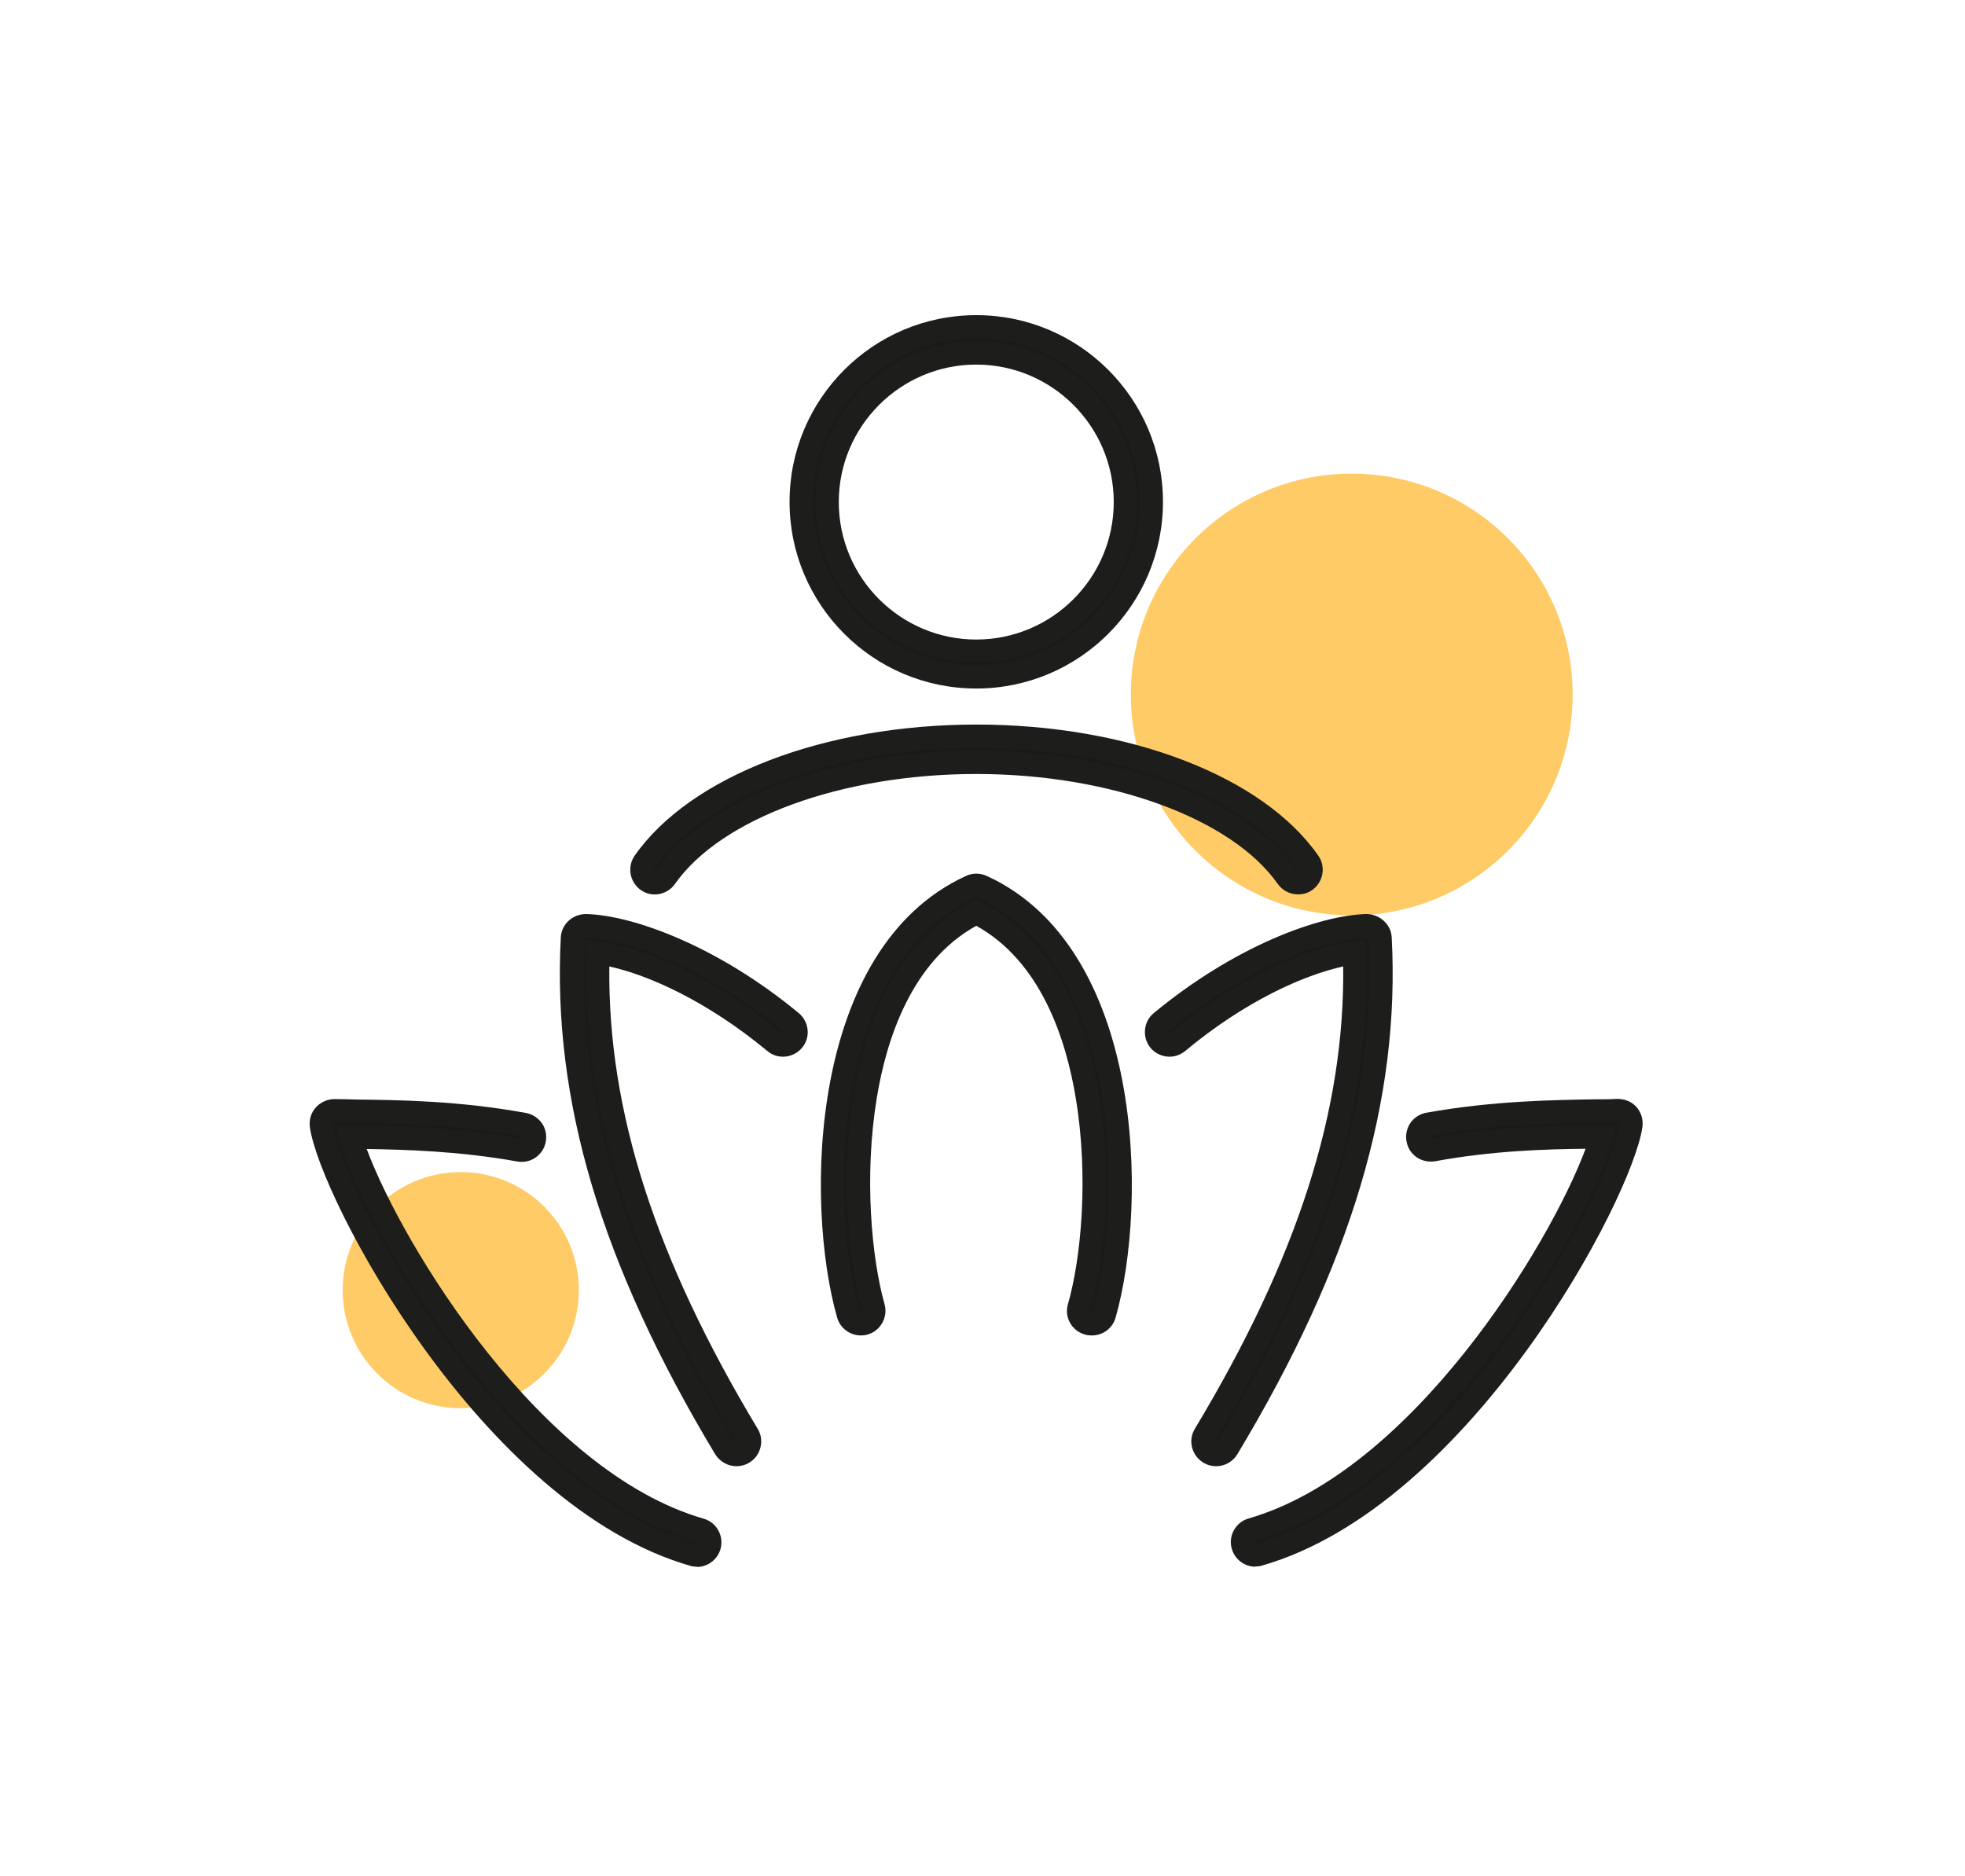
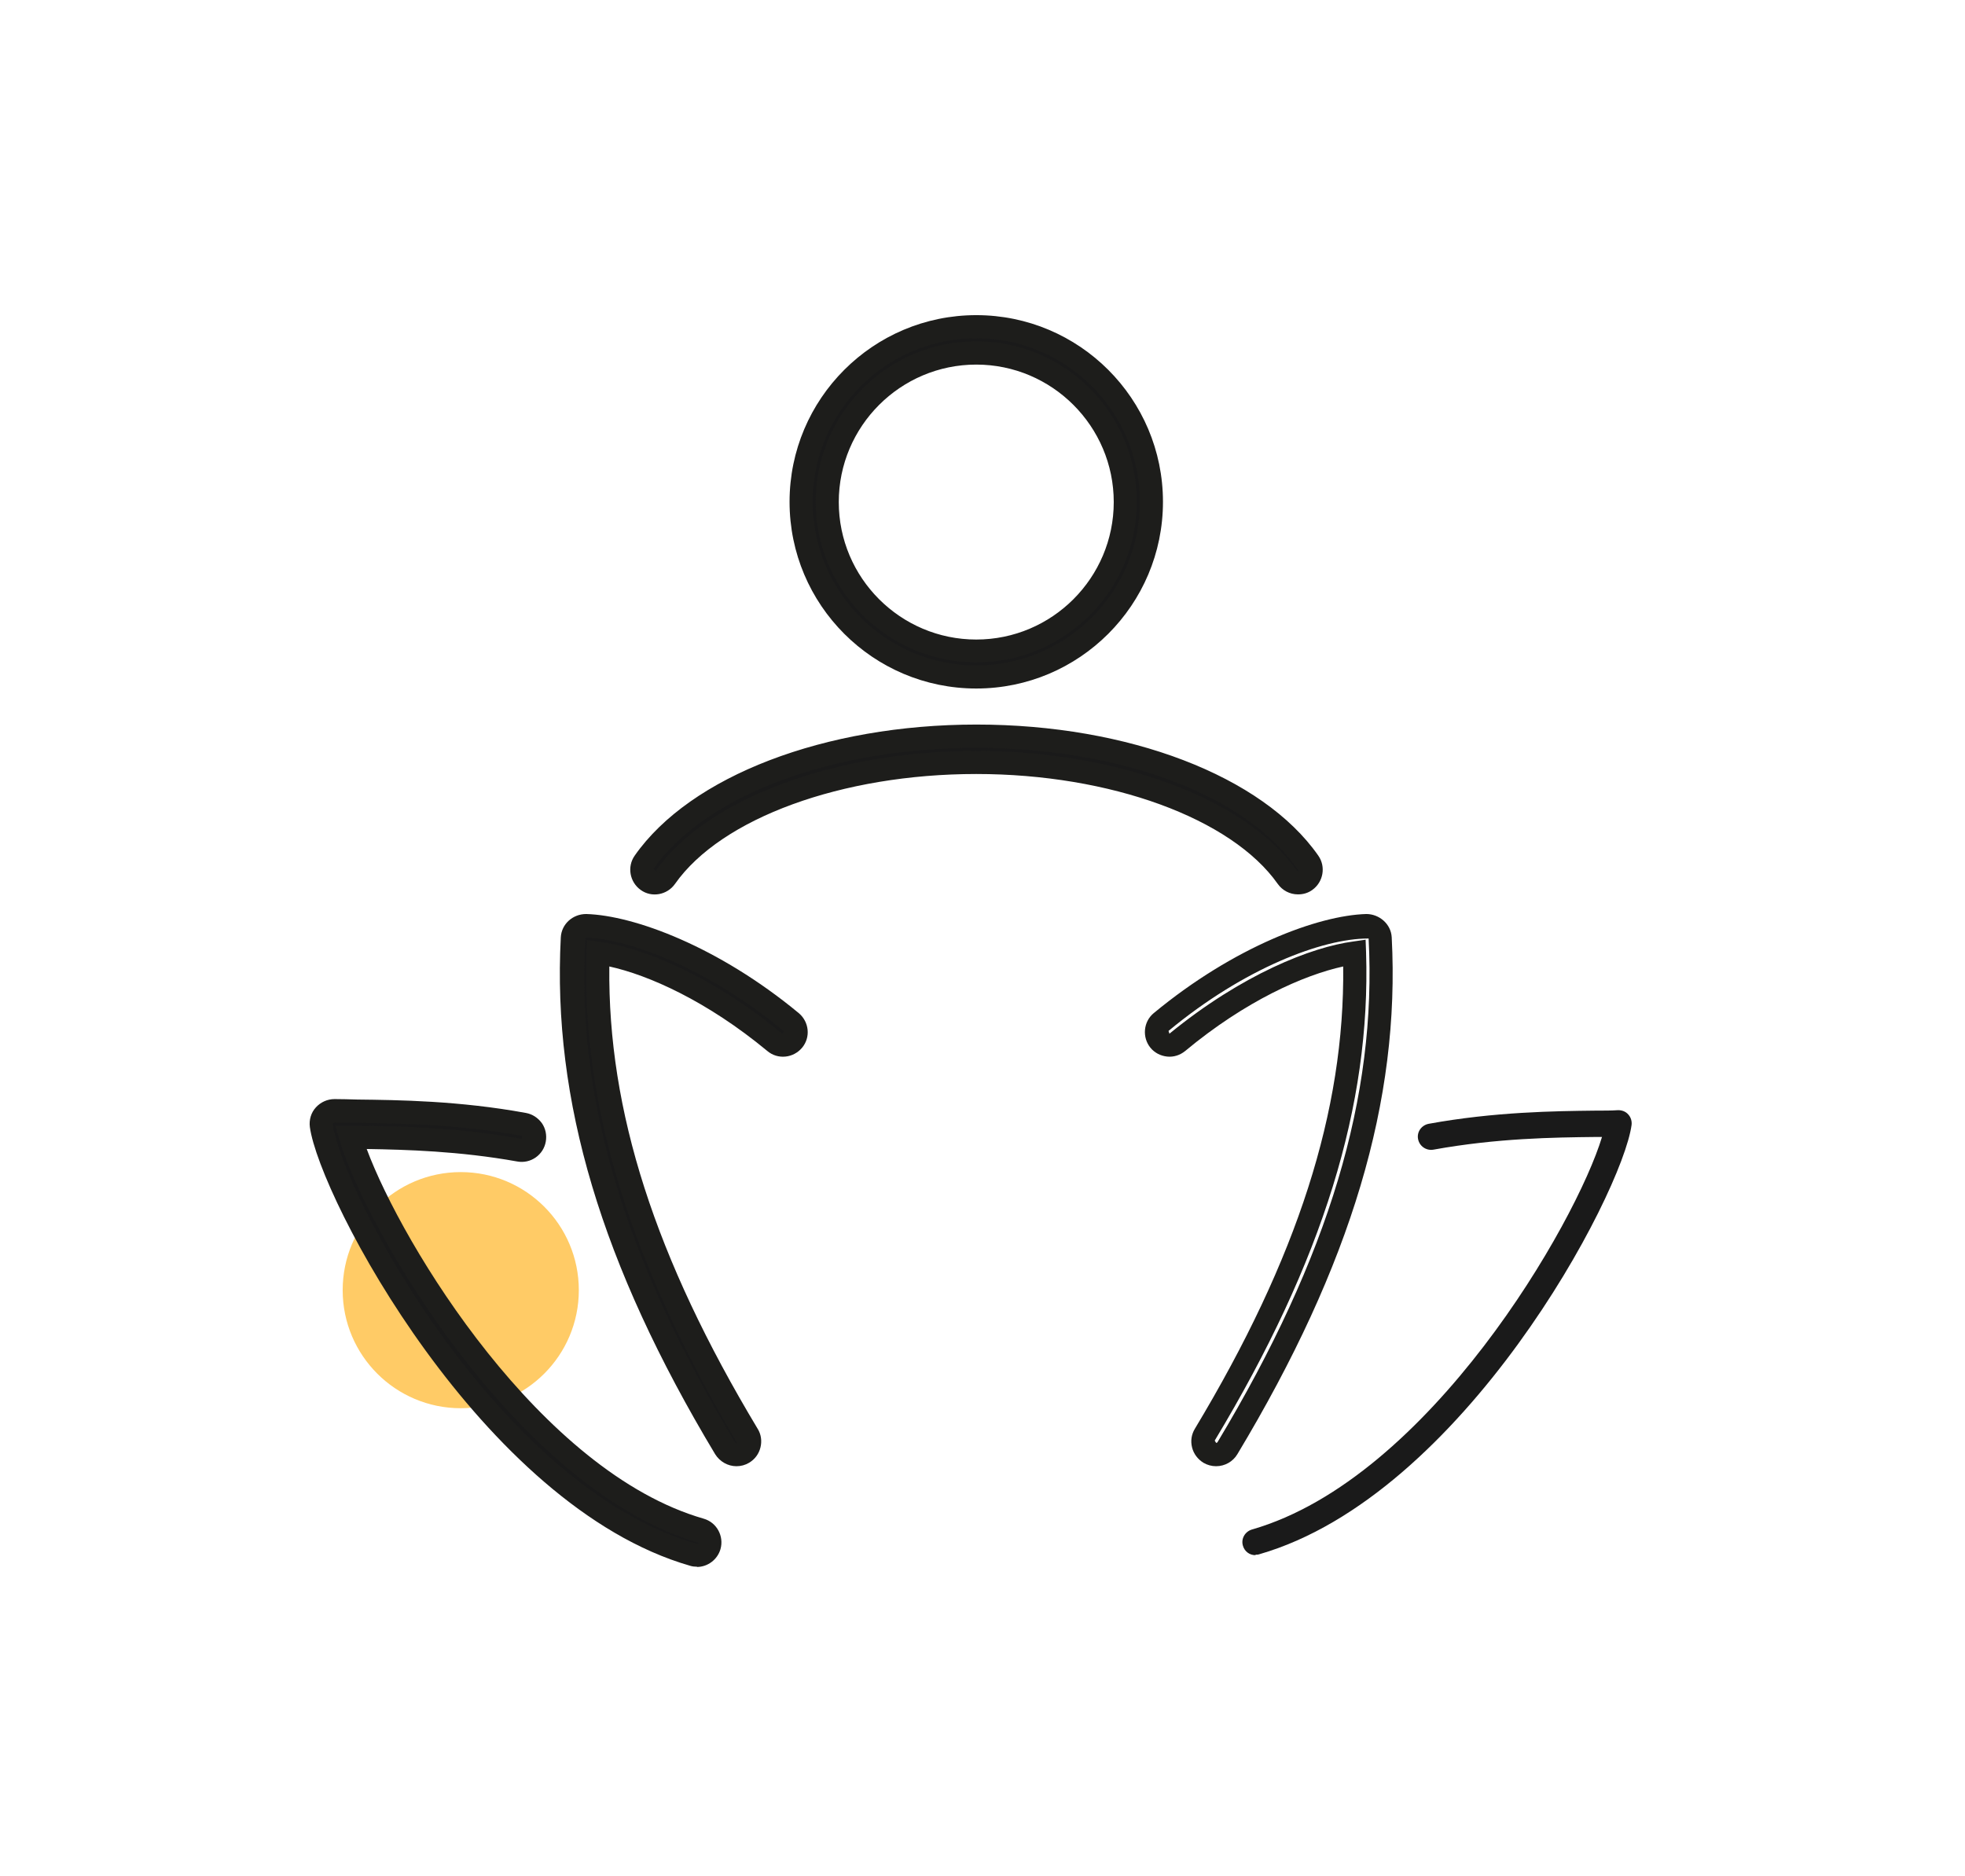
<svg xmlns="http://www.w3.org/2000/svg" id="Layer_2" data-name="Layer 2" viewBox="0 0 85.04 81.18">
  <defs>
    <style>
      .cls-1 {
        fill: none;
      }

      .cls-2 {
        fill: #1d1d1b;
      }

      .cls-3 {
        fill: #1a1a1a;
      }

      .cls-4 {
        fill: #ffcb66;
      }
    </style>
  </defs>
  <g id="Layer_1-2" data-name="Layer 1">
    <g>
      <rect class="cls-1" width="85.04" height="81.18" />
      <g>
        <circle class="cls-4" cx="19.94" cy="55.84" r="5.11" />
-         <circle class="cls-4" cx="58.5" cy="30.06" r="9.56" />
      </g>
      <g>
        <g>
          <g>
            <path class="cls-3" d="M56.17,38.21c-.18,0-.35-.08-.46-.24-2.09-2.97-7.49-4.97-13.46-4.97s-11.37,2-13.45,4.97c-.18.26-.53.32-.79.14-.26-.18-.32-.53-.14-.79,2.32-3.31,7.97-5.45,14.38-5.45s12.06,2.14,14.38,5.45c.18.26.12.61-.14.79-.1.07-.21.1-.33.1Z" />
            <path class="cls-2" d="M56.17,38.71c-.35,0-.67-.17-.87-.45-2-2.84-7.24-4.76-13.05-4.76s-11.04,1.91-13.04,4.76c-.34.48-1.01.6-1.48.26-.48-.34-.6-1.01-.26-1.49,2.41-3.44,8.22-5.67,14.79-5.67s12.38,2.22,14.79,5.67c.34.48.22,1.15-.26,1.49-.18.13-.39.19-.61.19ZM42.25,32.37c-6.25,0-11.74,2.06-13.97,5.24l.52.36-.41-.29c2.17-3.1,7.75-5.18,13.86-5.18s11.69,2.08,13.87,5.18l.05.03s.02,0,.04-.01c-2.22-3.28-7.7-5.33-13.96-5.33Z" />
          </g>
          <g>
            <path class="cls-3" d="M42.25,29.3c-4.18,0-7.58-3.4-7.58-7.58s3.4-7.58,7.58-7.58,7.58,3.4,7.58,7.58-3.4,7.58-7.58,7.58ZM42.25,15.28c-3.55,0-6.45,2.89-6.45,6.45s2.89,6.45,6.45,6.45,6.45-2.89,6.45-6.45-2.89-6.45-6.45-6.45Z" />
            <path class="cls-2" d="M42.25,29.8c-4.46,0-8.08-3.62-8.08-8.08s3.62-8.08,8.08-8.08,8.08,3.62,8.08,8.08-3.62,8.08-8.08,8.08ZM42.25,14.64c-3.9,0-7.08,3.18-7.08,7.08s3.18,7.08,7.08,7.08,7.08-3.18,7.08-7.08-3.18-7.08-7.08-7.08ZM42.25,28.67c-3.83,0-6.95-3.12-6.95-6.95s3.12-6.95,6.95-6.95,6.95,3.12,6.95,6.95-3.12,6.95-6.95,6.95ZM42.25,15.78c-3.28,0-5.95,2.67-5.95,5.95s2.67,5.95,5.95,5.95,5.95-2.67,5.95-5.95-2.67-5.95-5.95-5.95Z" />
          </g>
        </g>
        <g>
          <g>
            <path class="cls-3" d="M30.17,67.31c-.05,0-.1,0-.16-.02-8.82-2.54-15.7-15.58-16.11-18.58-.02-.16.03-.33.14-.45.11-.12.27-.19.44-.19.29,0,.62.01.99.02,1.74.02,4.36.05,7.21.57.31.06.51.35.46.66-.06.31-.35.51-.66.46-2.76-.5-5.22-.53-7.02-.55-.09,0-.19,0-.28,0,1.1,3.69,7.46,14.78,15.15,16.99.3.09.47.4.39.7-.07.25-.3.41-.54.41Z" />
            <path class="cls-2" d="M30.17,67.81c-.1,0-.21-.01-.3-.04-9.01-2.59-16.04-15.92-16.46-18.99-.04-.31.05-.62.26-.85.21-.23.5-.36.81-.36h0c.3,0,.63.01.99.02,1.75.02,4.4.05,7.29.58.28.05.52.21.69.44.16.23.22.52.17.8-.1.58-.66.97-1.24.86-2.52-.45-4.78-.51-6.51-.54,1.56,4.2,7.53,13.97,14.58,16,.57.16.89.76.73,1.32-.13.45-.55.77-1.02.77ZM14.47,48.57h0s-.07.08-.07.08c.4,2.94,7.13,15.69,15.75,18.17h.02s.05-.01.06-.04c-7.85-2.33-14.37-13.53-15.53-17.41l-.19-.65h.96c1.81.03,4.29.06,7.1.57l.02-.13c-2.81-.51-5.41-.54-7.13-.56-.37,0-.7,0-1-.02Z" />
          </g>
          <g>
            <path class="cls-3" d="M31.87,62.96c-.19,0-.38-.1-.49-.27-4.88-8.12-6.98-15.14-6.61-22.09.02-.31.28-.55.58-.54,1.99.06,5.51,1.37,8.89,4.17.24.2.27.56.07.8-.2.24-.56.27-.8.07-2.87-2.38-5.79-3.61-7.65-3.87-.21,6.53,1.86,13.18,6.48,20.86.16.27.07.62-.19.78-.09.05-.19.08-.29.08Z" />
            <path class="cls-2" d="M31.87,63.46c-.37,0-.72-.2-.92-.52-4.93-8.21-7.05-15.31-6.68-22.37.03-.57.51-1.01,1.1-1.01,2.07.06,5.72,1.41,9.2,4.29.45.38.52,1.05.14,1.5-.38.45-1.05.52-1.5.14-2.62-2.17-5.15-3.29-6.84-3.66-.07,6.25,1.98,12.62,6.42,20.01.15.24.19.53.12.81-.07.28-.24.51-.49.66-.17.1-.35.15-.55.15ZM25.34,40.56c-.43,6.91,1.65,13.84,6.47,21.87l.06.03s.02,0,.03,0c-4.65-7.88-6.73-14.59-6.52-21.23l.02-.55.55.08c1.79.24,4.81,1.42,7.9,3.98l.08-.1c-3.29-2.73-6.69-4-8.59-4.06Z" />
          </g>
          <g>
            <path class="cls-3" d="M54.33,67.31c-.25,0-.47-.16-.54-.41-.09-.3.09-.61.39-.7,7.68-2.21,14.04-13.3,15.15-16.99-.09,0-.18,0-.28,0-1.8.02-4.26.05-7.02.55-.31.05-.6-.15-.66-.46-.06-.31.15-.6.46-.66,2.85-.52,5.47-.55,7.21-.57.37,0,.7,0,.99-.02.17,0,.33.06.44.19.11.12.16.29.14.45-.41,3.01-7.29,16.04-16.11,18.58-.05.02-.11.02-.16.02Z" />
-             <path class="cls-2" d="M54.33,67.81c-.47,0-.89-.32-1.02-.77-.08-.27-.05-.56.09-.81.14-.25.36-.43.64-.51,7.05-2.03,13.02-11.8,14.58-16-1.73.02-3.99.08-6.51.54-.59.1-1.14-.28-1.24-.86-.05-.28.01-.56.17-.8.16-.23.41-.39.69-.44,2.9-.52,5.54-.55,7.29-.58.36,0,.69,0,.98-.02.34.01.61.12.82.35.21.24.3.55.26.86-.42,3.07-7.45,16.4-16.46,18.99-.09.03-.19.04-.3.04ZM69.98,48.71l-.19.65c-1.16,3.88-7.68,15.08-15.49,17.33l.02.13s.01,0,.01,0c8.63-2.48,15.36-15.23,15.76-18.17h0l-.07-.08c-.29,0-.63.01-1,.02-1.72.02-4.31.05-7.12.56l.02.13c2.81-.51,5.29-.54,7.1-.56h.95Z" />
          </g>
          <g>
-             <path class="cls-3" d="M52.63,62.96c-.1,0-.2-.03-.29-.08-.27-.16-.36-.51-.19-.78,4.62-7.68,6.68-14.33,6.48-20.86-1.86.25-4.77,1.49-7.65,3.87-.24.2-.6.17-.8-.07-.2-.24-.17-.6.07-.8,3.38-2.8,6.91-4.12,8.89-4.17.31,0,.57.23.58.54.37,6.95-1.73,13.97-6.61,22.09-.11.18-.29.27-.49.27Z" />
            <path class="cls-2" d="M52.63,63.46c-.19,0-.38-.05-.55-.15-.24-.15-.42-.38-.49-.66-.07-.28-.03-.56.12-.81,4.44-7.38,6.49-13.76,6.42-20.01-1.69.37-4.22,1.48-6.84,3.66-.22.18-.5.27-.78.24-.28-.03-.54-.16-.72-.38-.37-.45-.31-1.13.14-1.5,3.48-2.88,7.12-4.23,9.2-4.29.56,0,1.07.43,1.1,1.01.37,7.06-1.75,14.17-6.68,22.37-.19.32-.54.52-.92.52ZM59.1,40.67l.02.55c.21,6.63-1.87,13.35-6.55,21.13l.06.1s.04,0,.06-.03c4.82-8.03,6.9-14.96,6.54-21.8h-.02c-1.97,0-5.36,1.28-8.64,4l.04.12c3.14-2.57,6.15-3.75,7.95-3.99l.55-.08Z" />
          </g>
          <g>
-             <path class="cls-3" d="M47.24,57.3c-.05,0-.1,0-.16-.02-.3-.09-.48-.4-.39-.7.58-2.04.92-5.65.36-9.1-.45-2.78-1.66-6.38-4.81-7.96-3.15,1.58-4.35,5.19-4.81,7.96-.56,3.45-.23,7.06.36,9.1.09.3-.09.61-.39.7-.3.09-.61-.09-.7-.39-1.37-4.81-1.24-15.54,5.3-18.52.15-.07.32-.07.47,0,6.54,2.99,6.68,13.71,5.3,18.52-.07.25-.3.41-.54.41Z" />
-             <path class="cls-2" d="M47.24,57.8c-.1,0-.2-.01-.29-.04-.57-.16-.9-.75-.73-1.32.57-1.99.9-5.51.34-8.89-.42-2.57-1.51-5.93-4.31-7.48-2.8,1.55-3.89,4.9-4.31,7.48-.55,3.38-.22,6.9.34,8.89.16.57-.17,1.16-.73,1.32-.57.16-1.16-.17-1.32-.73-1.41-4.95-1.24-16,5.58-19.12.28-.13.61-.13.89,0,6.81,3.11,6.99,14.17,5.58,19.12-.13.46-.55.77-1.02.77ZM42.25,38.95l.22.11c3.35,1.68,4.61,5.46,5.08,8.33.58,3.53.23,7.22-.37,9.32l.07.08s.05-.02.06-.05c1.33-4.67,1.24-15.07-5.03-17.93-6.32,2.86-6.42,13.26-5.09,17.93l.61-.17-.48.14c-.6-2.1-.95-5.79-.37-9.32.47-2.87,1.73-6.65,5.08-8.33l.22-.11Z" />
+             <path class="cls-3" d="M47.24,57.3Z" />
          </g>
        </g>
      </g>
    </g>
  </g>
</svg>